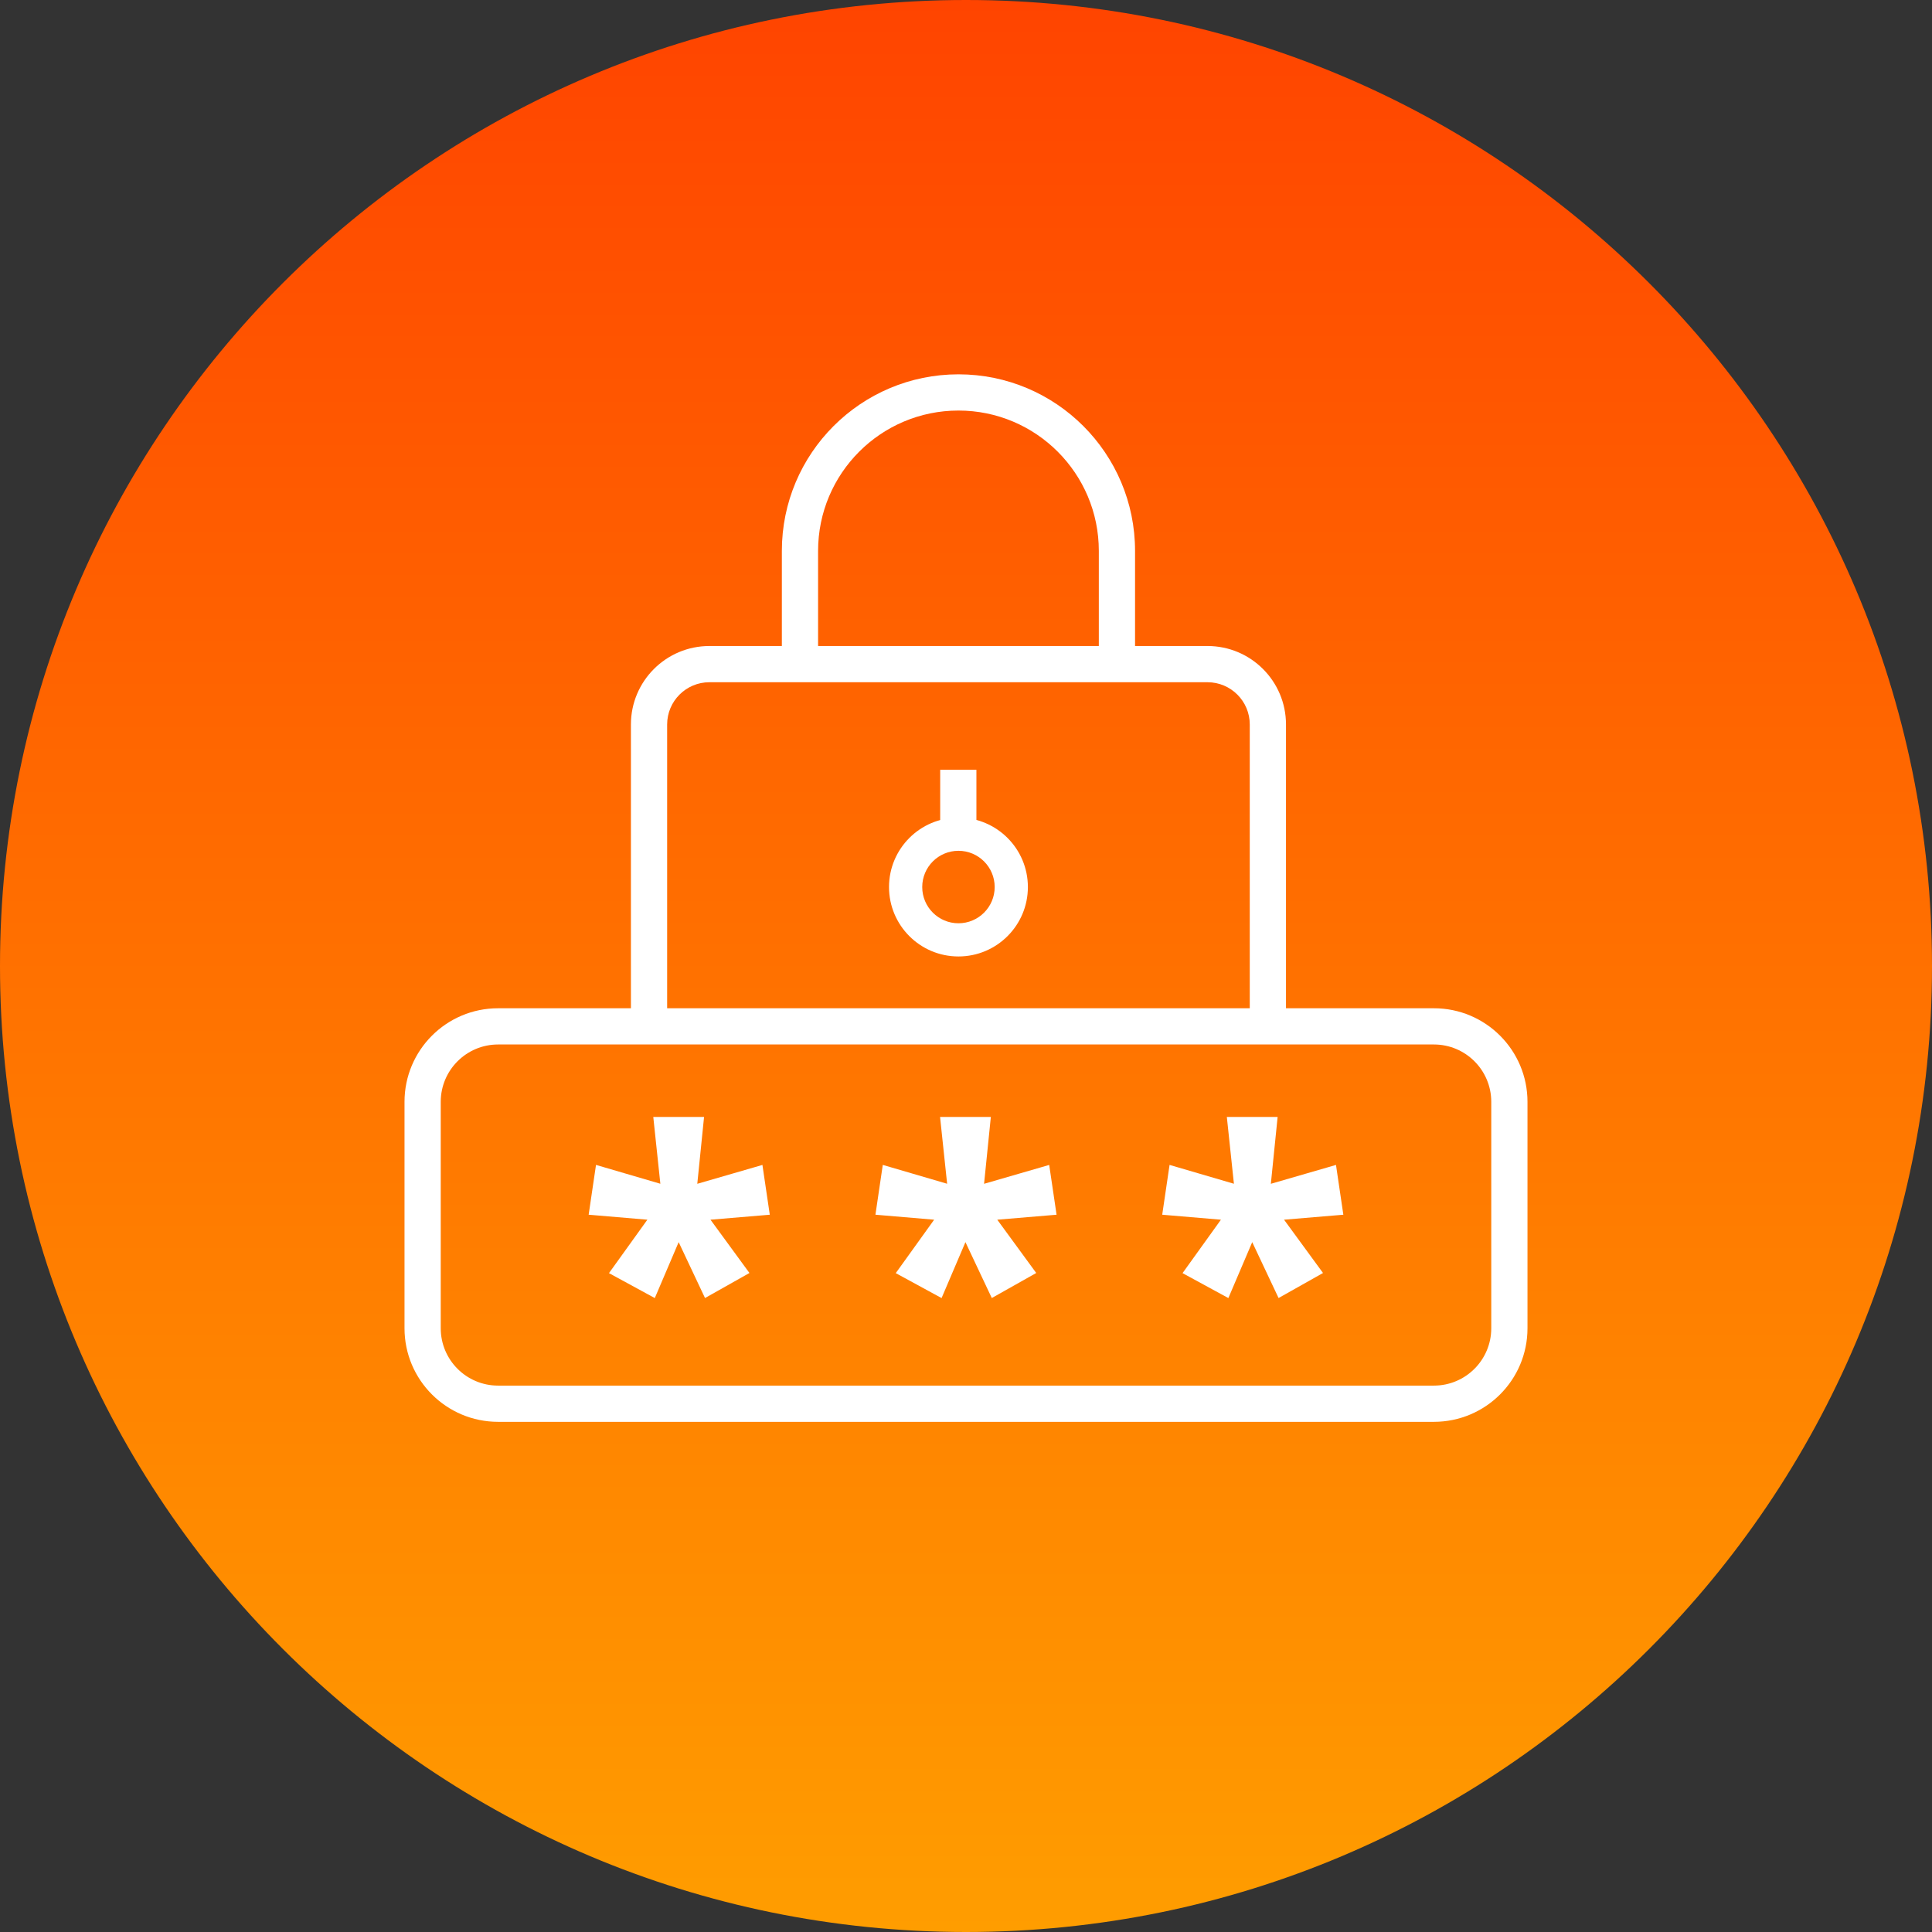
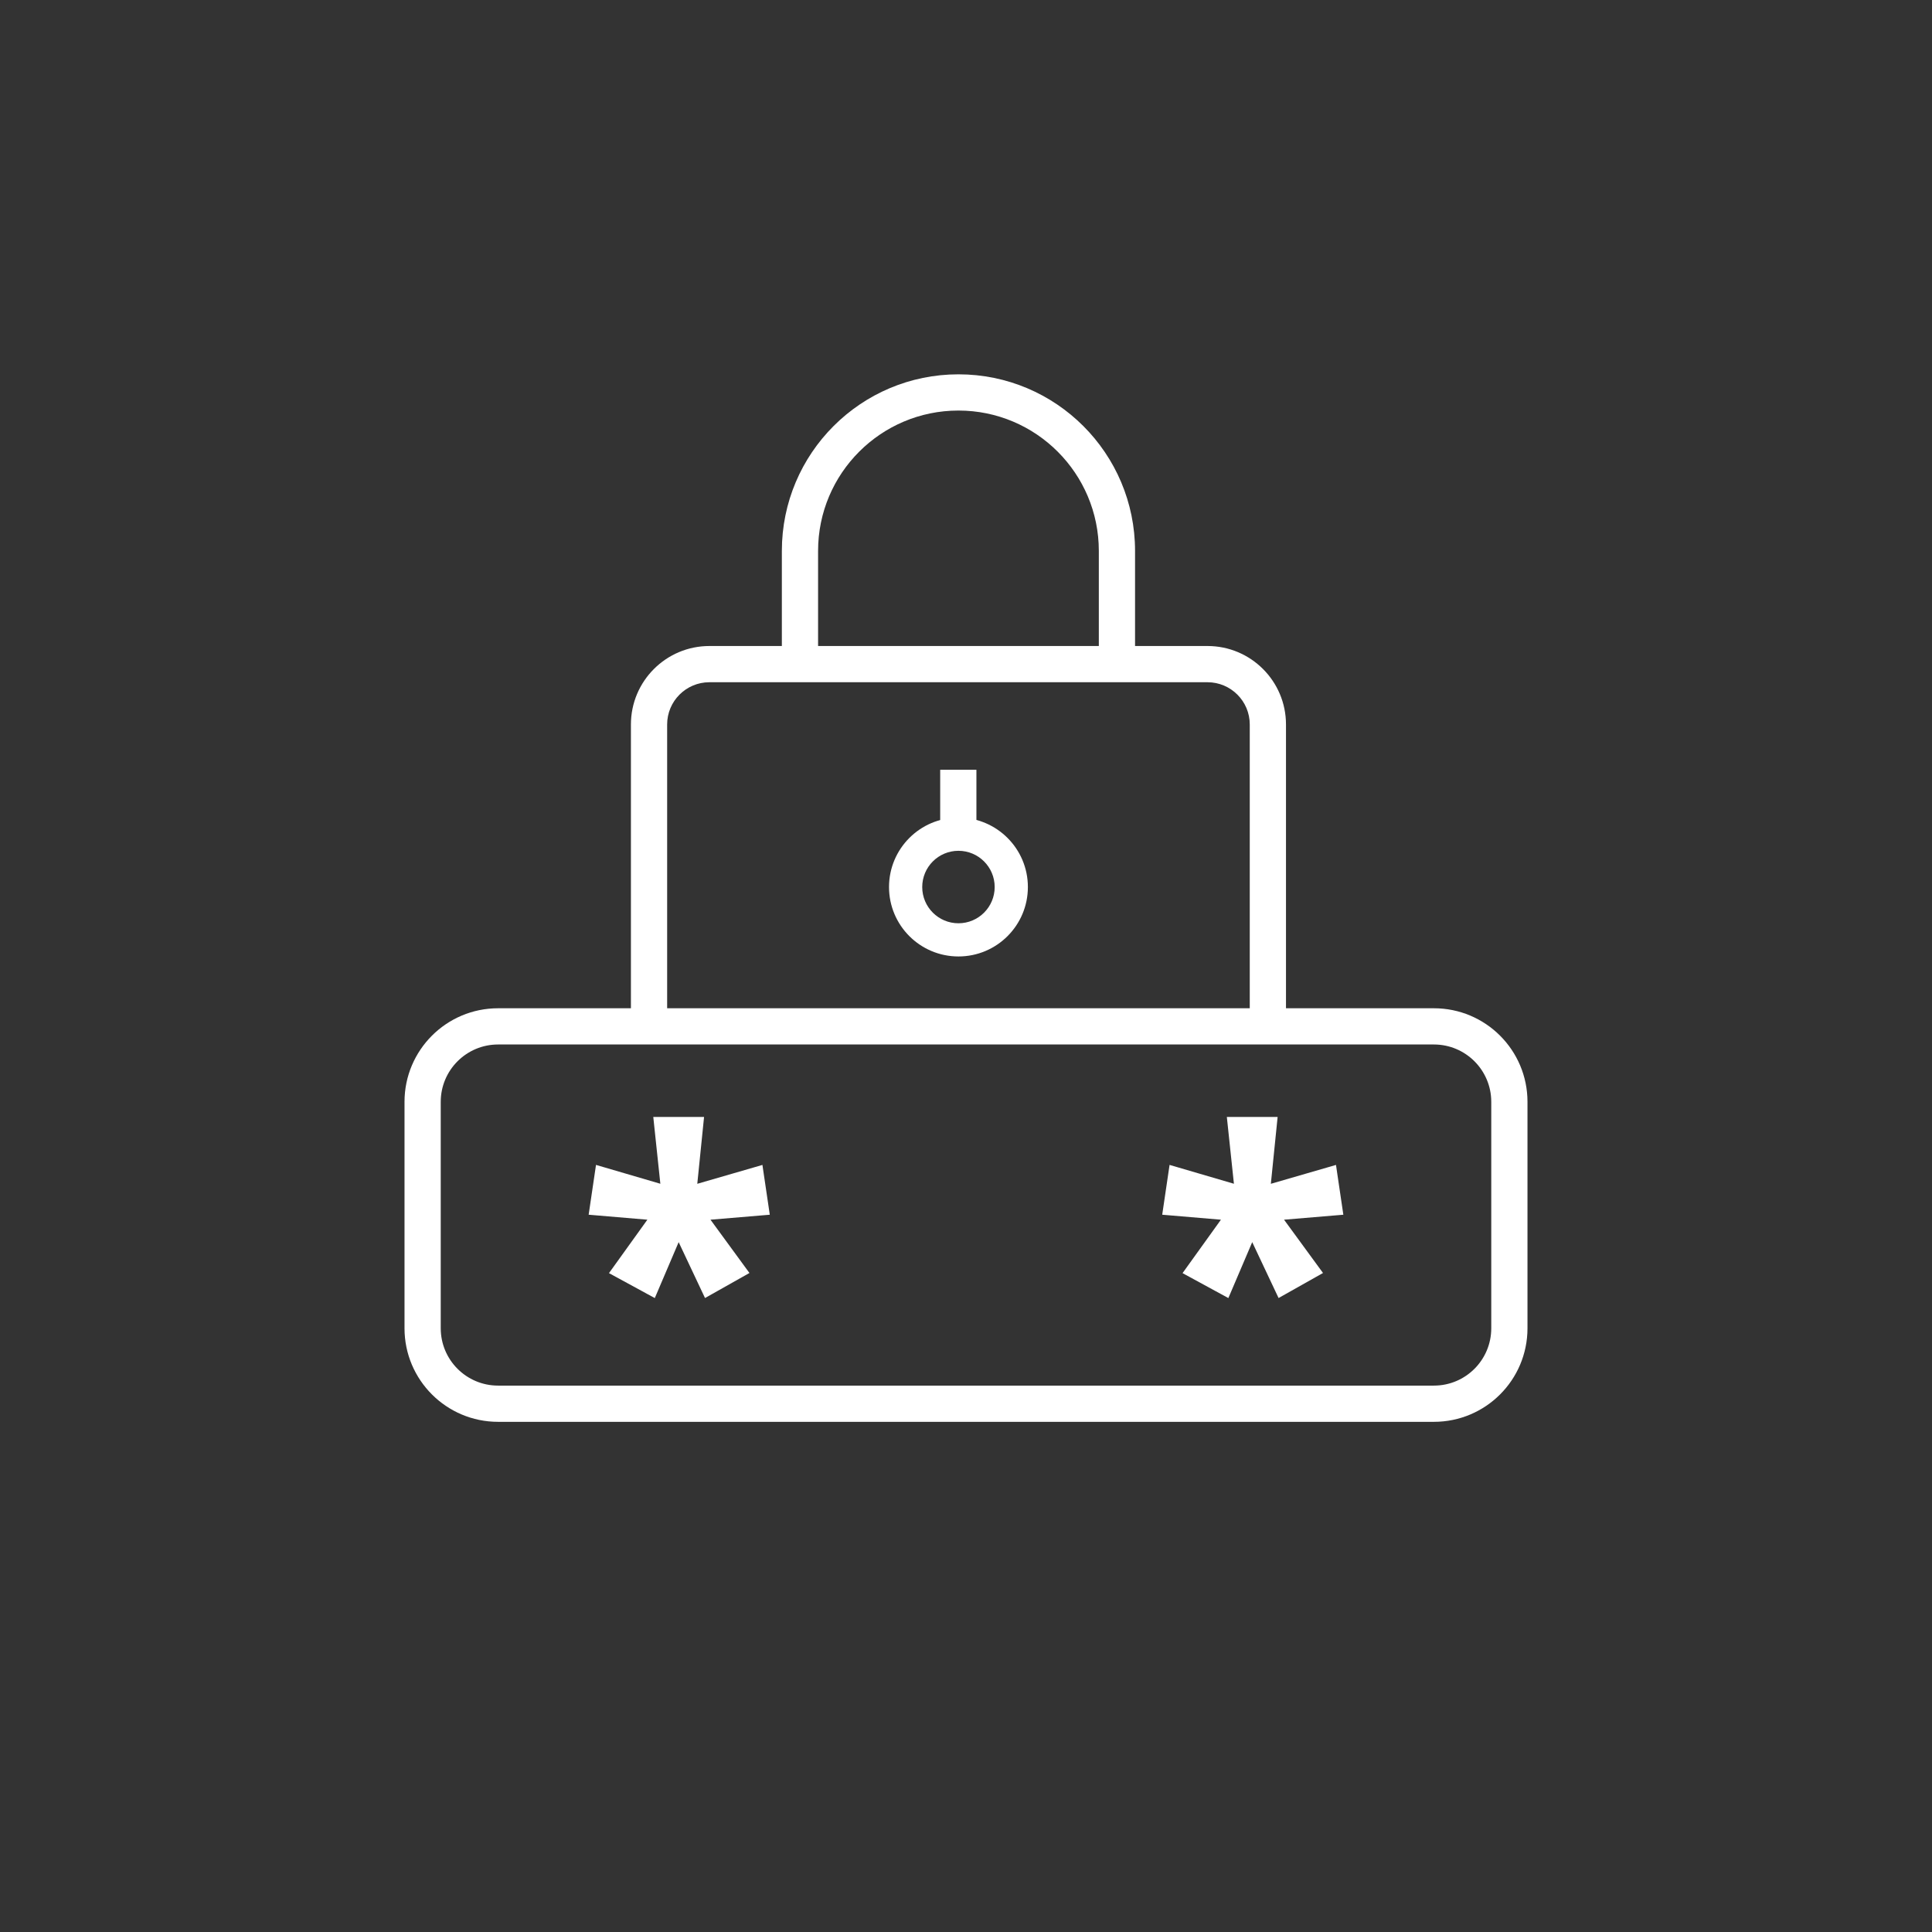
<svg xmlns="http://www.w3.org/2000/svg" width="128" height="128" viewBox="0 0 128 128" fill="none">
  <rect x="0" y="0" width="128" height="128" fill="#333333" stroke="none" />
-   <path d="M0 64C0 28.654 28.654 0 64 0V0C99.346 0 128 28.654 128 64V64C128 99.346 99.346 128 64 128V128C28.654 128 0 99.346 0 64V64Z" fill="url(#paint0_linear_1149_6016)" />
  <path fill-rule="evenodd" clip-rule="evenodd" d="M47 45.2C45.454 45.2 44.2 46.453 44.2 48V68H41.8V48C41.8 45.128 44.128 42.8 47 42.8H80C82.872 42.8 85.2 45.128 85.2 48V68H82.8V48C82.8 46.453 81.546 45.2 80 45.2H47Z" fill="white" />
  <path fill-rule="evenodd" clip-rule="evenodd" d="M58.9 58.769C58.9 56.228 60.959 54.169 63.5 54.169C66.04 54.169 68.1 56.228 68.1 58.769C68.1 61.309 66.04 63.368 63.5 63.368C60.959 63.368 58.9 61.309 58.9 58.769ZM63.5 56.368C62.174 56.368 61.1 57.443 61.1 58.769C61.1 60.094 62.174 61.169 63.5 61.169C64.825 61.169 65.9 60.094 65.9 58.769C65.9 57.443 64.825 56.368 63.5 56.368Z" fill="white" />
  <path fill-rule="evenodd" clip-rule="evenodd" d="M62.29 51H64.69V56H62.29V51Z" fill="white" />
  <path fill-rule="evenodd" clip-rule="evenodd" d="M54.2 44V36.5C54.2 31.364 58.364 27.2 63.5 27.2C68.636 27.2 72.8 31.364 72.8 36.5V44H75.2V36.5C75.2 30.038 69.962 24.8 63.5 24.8C57.038 24.8 51.8 30.038 51.8 36.5V44H54.2Z" fill="white" />
  <path fill-rule="evenodd" clip-rule="evenodd" d="M33 69.2C30.901 69.2 29.2 70.901 29.2 73V88C29.2 90.099 30.901 91.8 33 91.8H95C97.099 91.8 98.8 90.099 98.8 88V73C98.8 70.901 97.099 69.2 95 69.2H33ZM26.8 73C26.8 69.576 29.576 66.8 33 66.8H95C98.424 66.8 101.2 69.576 101.2 73V88C101.2 91.424 98.424 94.2 95 94.2H33C29.576 94.2 26.8 91.424 26.8 88V73Z" fill="white" />
  <path d="M46.646 74L46.59 74.552L46.197 78.43L49.984 77.333L50.513 77.179L50.595 77.739L50.922 79.948L51 80.479L50.481 80.522L47.071 80.808L49.315 83.877L49.653 84.339L49.16 84.617L47.156 85.746L46.709 85.997L46.486 85.525L44.963 82.295L43.592 85.508L43.382 86L42.92 85.749L40.846 84.62L40.346 84.348L40.683 83.88L42.89 80.808L39.518 80.522L39 80.478L39.078 79.948L39.404 77.739L39.487 77.178L40.017 77.333L43.75 78.427L43.34 74.555L43.282 74H46.646Z" fill="white" />
-   <path d="M65.646 74L65.59 74.552L65.197 78.43L68.984 77.333L69.513 77.179L69.595 77.739L69.922 79.948L70 80.479L69.481 80.522L66.071 80.808L68.315 83.877L68.653 84.339L68.16 84.617L66.156 85.746L65.709 85.997L65.486 85.525L63.963 82.295L62.592 85.508L62.382 86L61.92 85.749L59.846 84.62L59.346 84.348L59.683 83.88L61.89 80.808L58.518 80.522L58 80.478L58.078 79.948L58.404 77.739L58.487 77.178L59.017 77.333L62.75 78.427L62.34 74.555L62.282 74H65.646Z" fill="white" />
  <path d="M84.646 74L84.59 74.552L84.197 78.43L87.984 77.333L88.513 77.179L88.595 77.739L88.922 79.948L89 80.479L88.481 80.522L85.071 80.808L87.315 83.877L87.653 84.339L87.16 84.617L85.156 85.746L84.709 85.997L84.486 85.525L82.963 82.295L81.592 85.508L81.382 86L80.921 85.749L78.846 84.62L78.347 84.348L78.683 83.88L80.89 80.808L77.518 80.522L77 80.478L77.078 79.948L77.404 77.739L77.487 77.178L78.017 77.333L81.75 78.427L81.34 74.555L81.281 74H84.646Z" fill="white" />
  <defs>
    <linearGradient id="paint0_linear_1149_6016" x1="64" y1="0" x2="64" y2="128" gradientUnits="userSpaceOnUse">
      <stop stop-color="#FF4400" />
      <stop offset="1" stop-color="#FF9D00" />
    </linearGradient>
  </defs>
</svg>